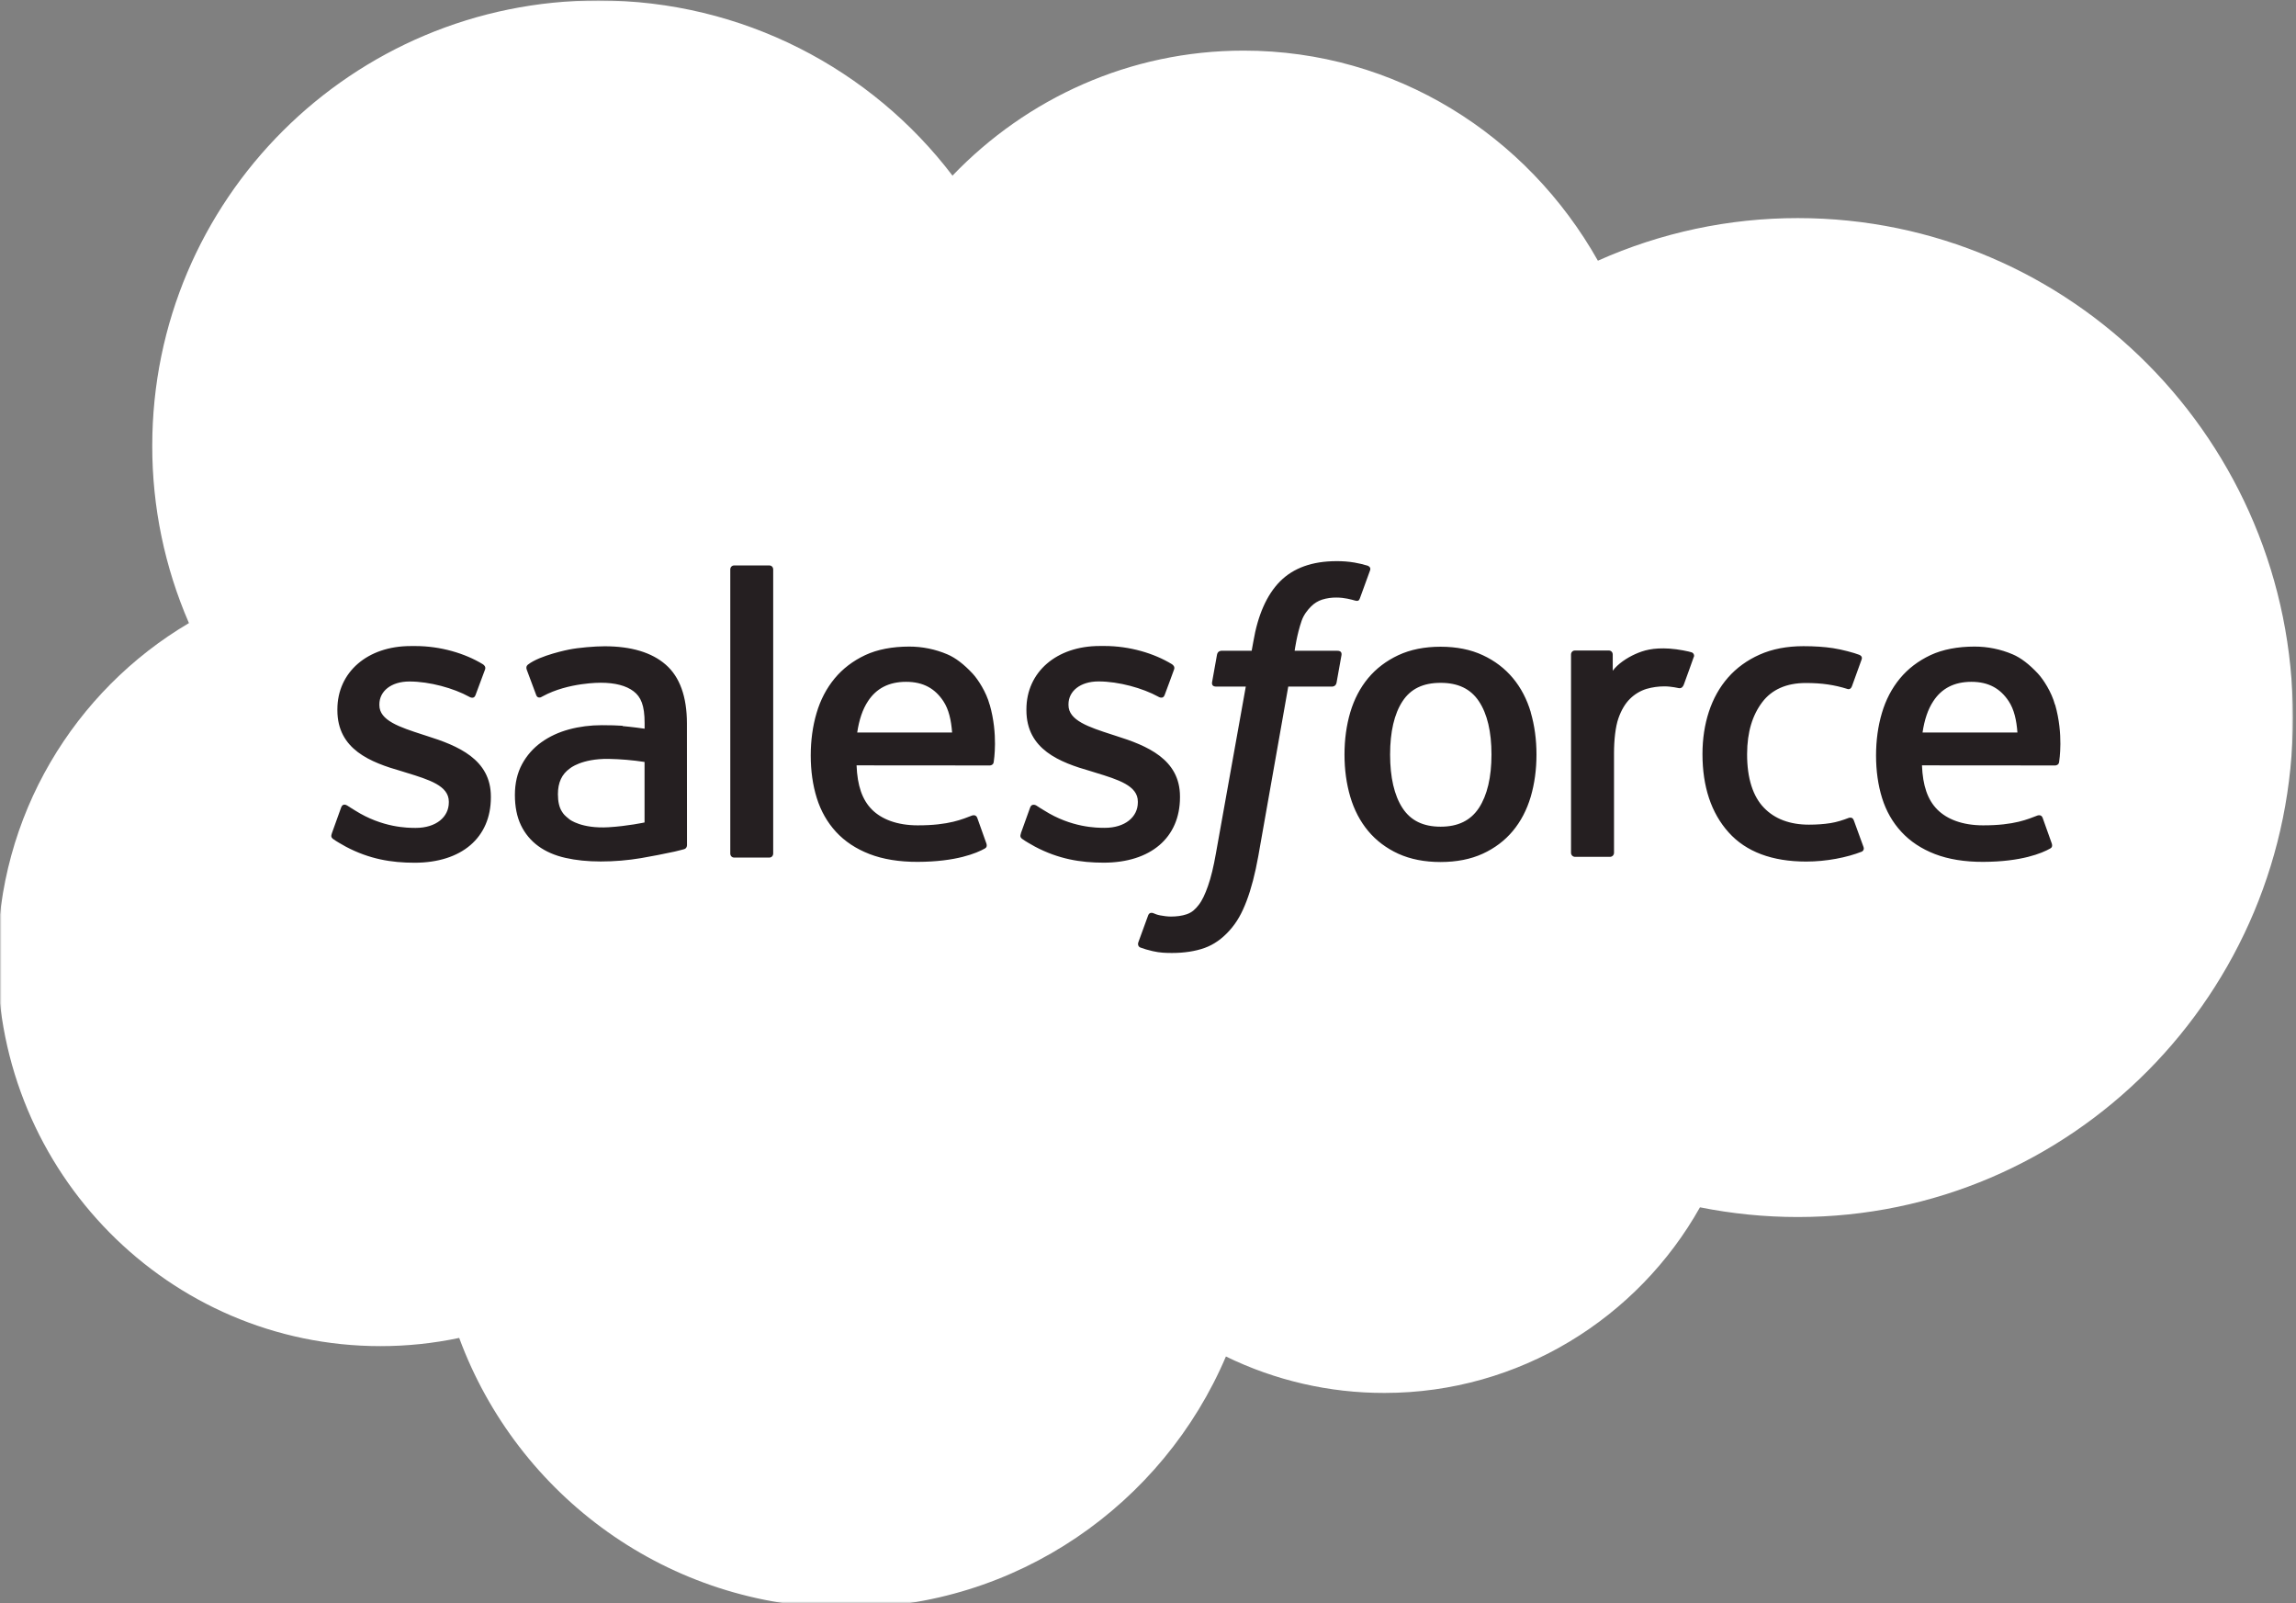
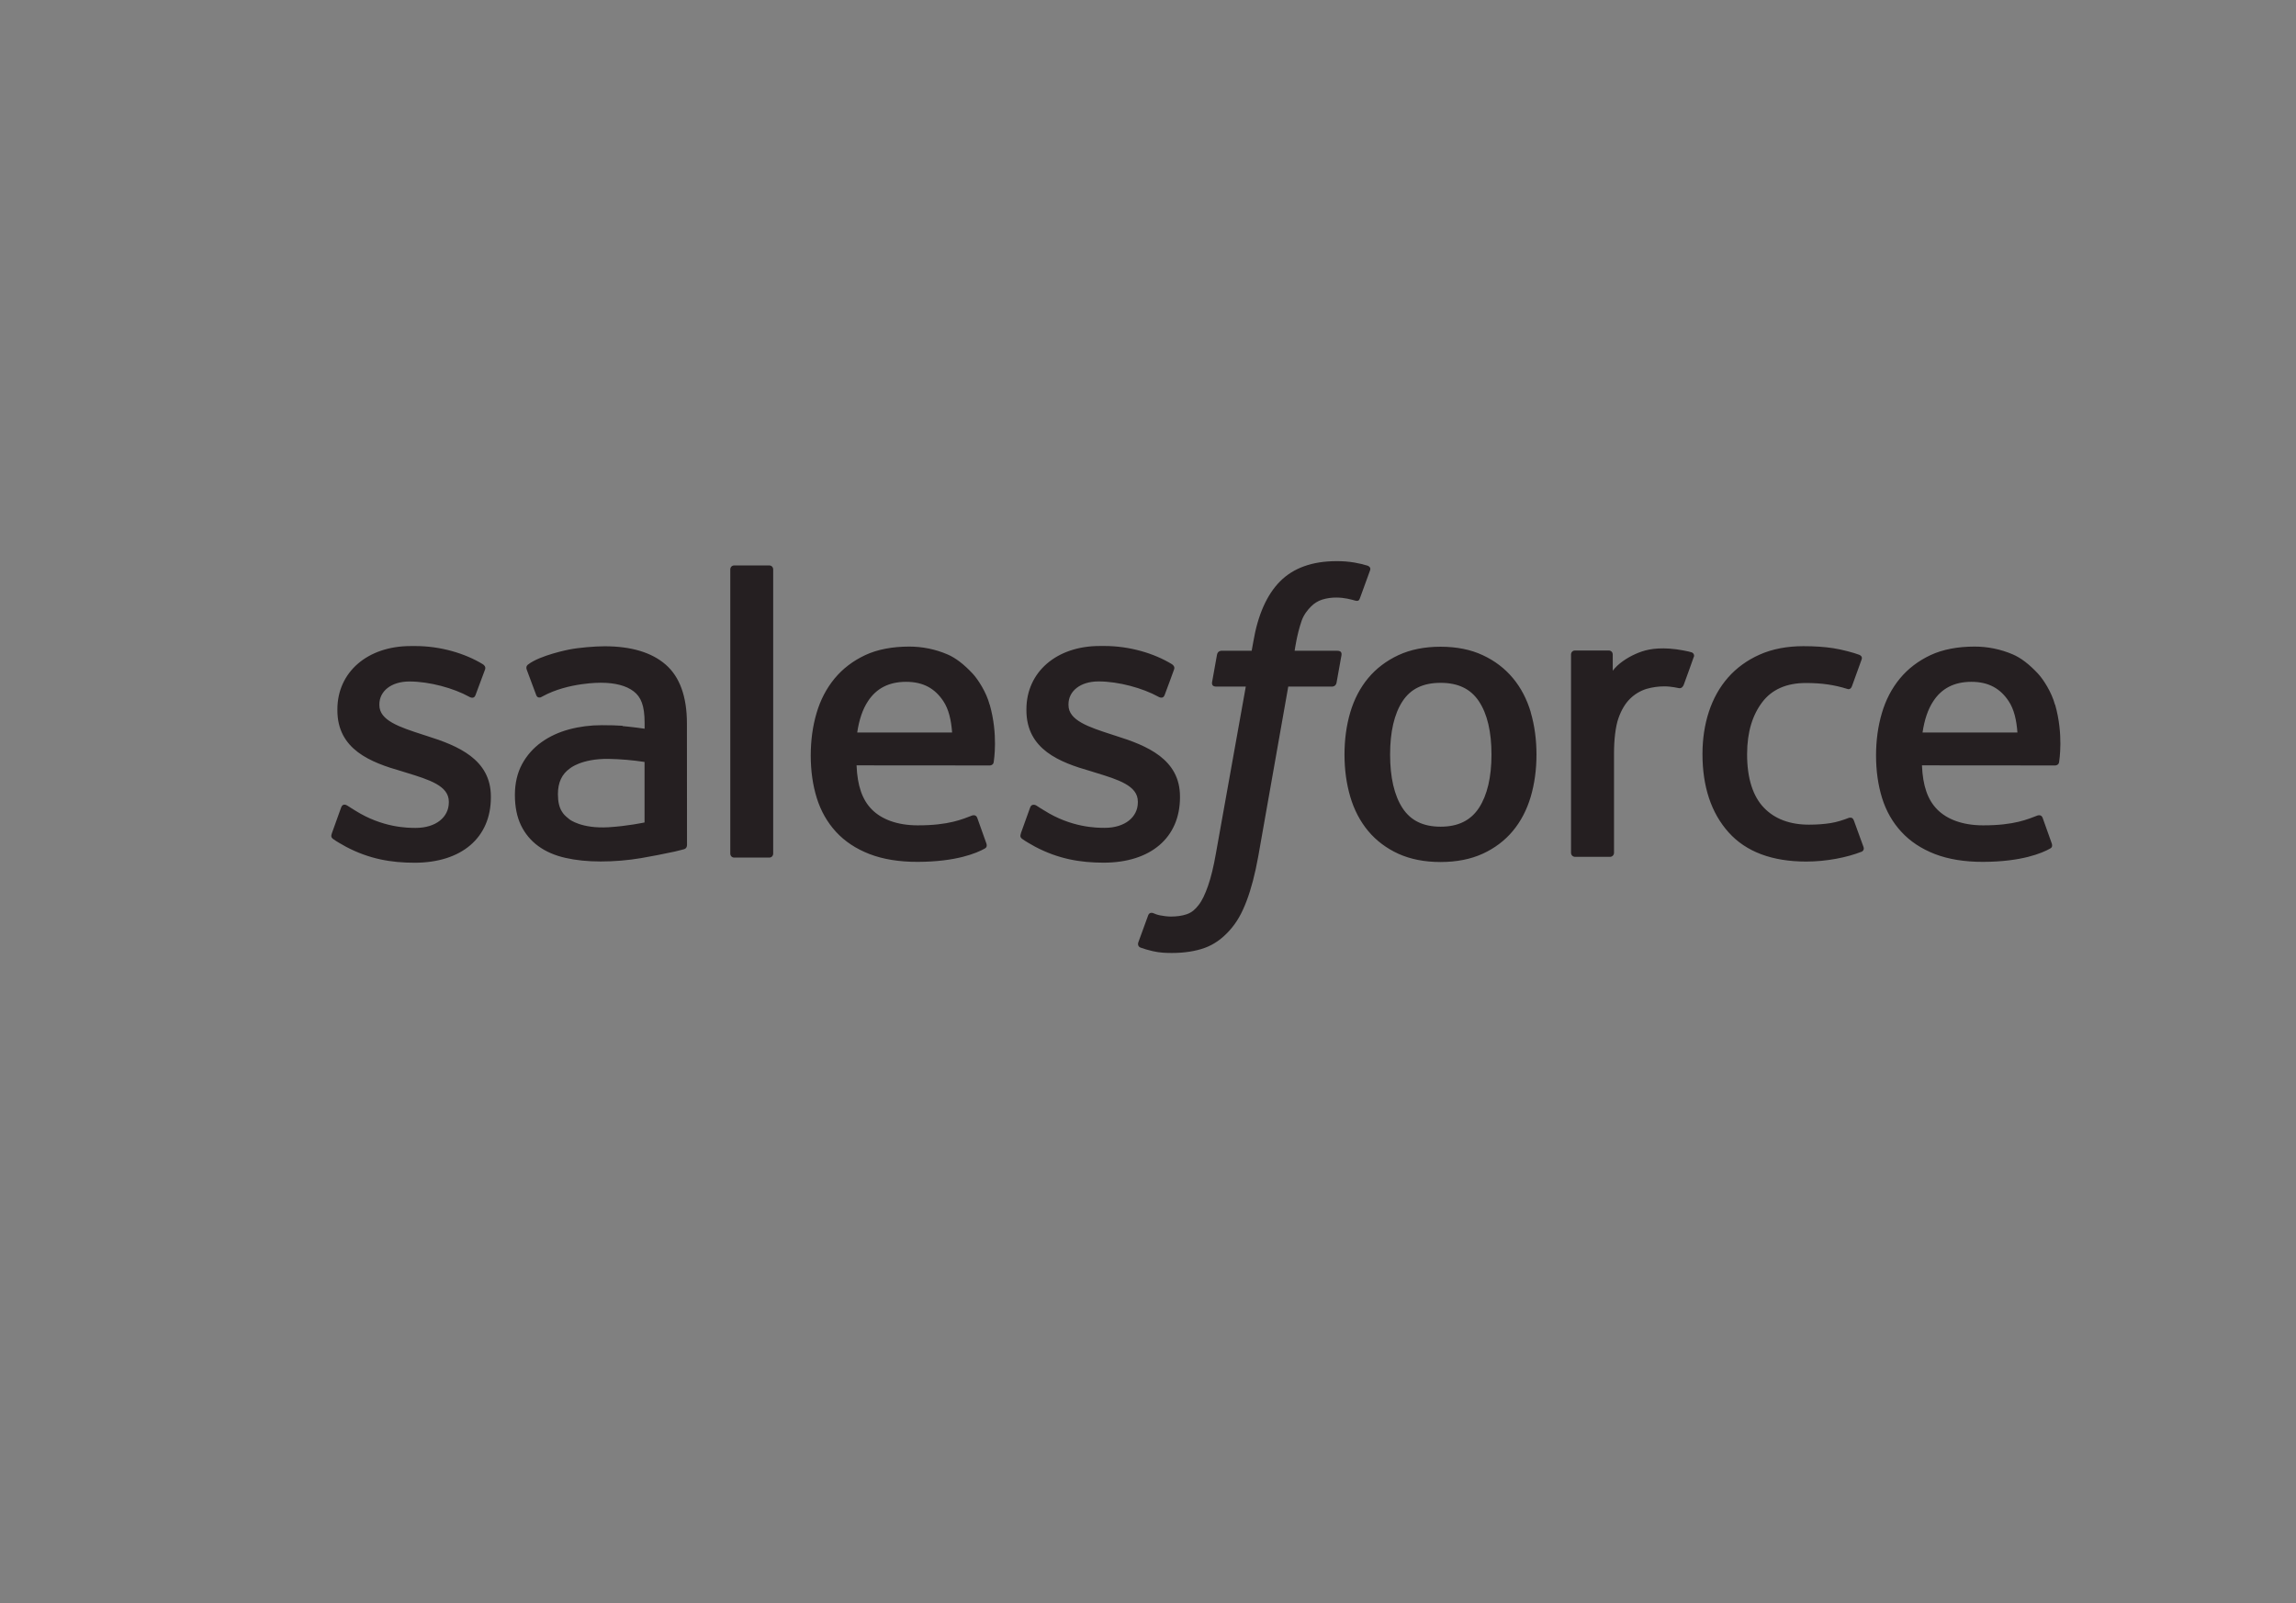
<svg xmlns="http://www.w3.org/2000/svg" xmlns:xlink="http://www.w3.org/1999/xlink" width="702px" height="490px" viewBox="0 0 702 490" version="1.1">
  <rect x="0" y="0" width="702" height="490" fill="#808080" stroke="none" />
  <title>Salesforce.com_logo</title>
  <defs>
    <polygon id="path-1" points="-5.86957383e-15 0 701.474 0 701.474 490 -1.78669058e-31 490" />
  </defs>
  <g id="Page-1" stroke="none" stroke-width="1" fill="none" fill-rule="evenodd">
    <g id="Artboard" transform="translate(0, -139)">
      <g id="Salesforce.com_logo" transform="translate(0, 139)">
        <g id="Clipped">
          <mask id="mask-2" fill="white">
            <use xlink:href="#path-1" />
          </mask>
          <g id="a" />
-           <path d="M291.266,53.642 C313.909,30.071 345.424,15.474 380.24,15.474 C426.661,15.474 466.893,41.263 488.556,79.689 C507.785,71.093 528.613,66.655 549.677,66.666 C633.235,66.666 701.061,135.008 701.061,219.339 C701.061,303.671 633.235,372.013 549.677,372.013 C539.464,372.013 529.509,370.987 519.761,369.047 C500.806,402.832 464.572,425.784 423.308,425.784 C406.509,425.817 389.924,422.007 374.824,414.643 C355.611,459.775 310.866,491.496 258.772,491.496 C204.356,491.496 158.193,457.196 140.398,408.969 C132.478,410.641 124.405,411.481 116.311,411.476 C51.579,411.476 -0.774,358.35 -0.774,293.103 C-0.774,249.26 22.798,211.092 57.768,190.46 C50.349,173.37 46.531,154.934 46.55,136.303 C46.55,60.997 107.671,0.134 182.976,0.134 C227.076,0.134 266.534,21.153 291.292,53.776" id="Path" fill="#FFFFFF" fill-rule="nonzero" mask="url(#mask-2)" />
        </g>
        <path d="M101.456,254.8 C101.015,255.95 101.613,256.19 101.755,256.394 C103.073,257.348 104.411,258.039 105.752,258.815 C112.922,262.606 119.679,263.715 126.745,263.715 C141.135,263.715 150.084,256.056 150.084,243.729 L150.084,243.486 C150.084,232.087 139.975,227.935 130.536,224.969 L129.301,224.57 C122.157,222.254 115.993,220.237 115.993,215.543 L115.993,215.303 C115.993,211.28 119.604,208.314 125.174,208.314 C131.364,208.314 138.74,210.375 143.459,212.982 C143.459,212.982 144.857,213.885 145.365,212.536 C145.641,211.806 148.047,205.367 148.305,204.645 C148.578,203.889 148.099,203.319 147.606,203.025 C142.19,199.724 134.711,197.48 126.974,197.48 L125.538,197.485 C112.36,197.485 103.153,205.454 103.153,216.853 L103.153,217.098 C103.153,229.116 113.314,233.036 122.804,235.744 L124.331,236.219 C131.243,238.344 137.226,240.19 137.226,245.039 L137.226,245.281 C137.226,249.743 133.332,253.07 127.091,253.07 C124.664,253.07 116.929,253.028 108.548,247.731 C107.534,247.141 106.957,246.715 106.175,246.238 C105.763,245.988 104.731,245.536 104.282,246.888 L101.445,254.779 M312.145,254.779 C311.704,255.93 312.303,256.169 312.45,256.373 C313.762,257.327 315.106,258.019 316.447,258.795 C323.617,262.586 330.373,263.695 337.44,263.695 C351.83,263.695 360.779,256.035 360.779,243.708 L360.779,243.466 C360.779,232.067 350.696,227.914 341.231,224.949 L339.996,224.549 C332.852,222.233 326.688,220.216 326.688,215.523 L326.688,215.283 C326.688,211.26 330.299,208.294 335.869,208.294 C342.059,208.294 349.409,210.354 354.154,212.962 C354.154,212.962 355.552,213.864 356.062,212.516 C356.336,211.786 358.744,205.346 358.977,204.624 C359.253,203.868 358.77,203.298 358.28,203.004 C352.864,199.703 345.386,197.46 337.649,197.46 L336.21,197.465 C323.031,197.465 313.824,205.434 313.824,216.833 L313.824,217.078 C313.824,229.096 323.985,233.016 333.476,235.724 L335,236.198 C341.937,238.323 347.895,240.17 347.895,245.018 L347.895,245.26 C347.895,249.722 344.001,253.049 337.76,253.049 C335.328,253.049 327.573,253.008 319.217,247.71 C318.203,247.12 317.61,246.712 316.842,246.217 C316.581,246.052 315.367,245.578 314.951,246.867 L312.115,254.759 M456.02,230.62 C456.02,237.583 454.72,243.076 452.177,246.97 C449.639,250.813 445.807,252.696 440.469,252.696 C435.13,252.696 431.313,250.828 428.812,246.996 C426.292,243.128 425.021,237.609 425.021,230.646 C425.021,223.682 426.3,218.215 428.812,214.372 C431.308,210.556 435.105,208.725 440.469,208.725 C445.833,208.725 449.65,210.574 452.177,214.372 C454.735,218.215 456.02,223.682 456.02,230.646 M468.038,217.725 C466.854,213.728 465.02,210.22 462.57,207.28 C460.118,204.34 457.026,201.968 453.338,200.266 C449.676,198.551 445.343,197.687 440.443,197.687 C435.543,197.687 431.236,198.556 427.548,200.266 C423.886,201.978 420.766,204.34 418.316,207.28 C415.871,210.22 414.035,213.728 412.848,217.725 C411.675,221.697 411.079,226.029 411.079,230.646 C411.079,235.262 411.675,239.595 412.848,243.566 C414.027,247.563 415.866,251.071 418.316,254.011 C420.768,256.951 423.886,259.298 427.548,260.974 C431.236,262.645 435.569,263.496 440.443,263.496 C445.317,263.496 449.65,262.645 453.312,260.974 C456.974,259.303 460.095,256.951 462.545,254.011 C464.992,251.071 466.826,247.563 468.012,243.566 C469.183,239.595 469.778,235.262 469.778,230.646 C469.778,226.055 469.183,221.697 468.012,217.725 M566.786,250.736 C566.391,249.567 565.251,250.008 565.251,250.008 C563.505,250.676 561.641,251.295 559.655,251.605 C557.654,251.919 555.425,252.077 553.078,252.077 C547.276,252.077 542.634,250.346 539.333,246.919 C536.006,243.489 534.149,237.97 534.175,230.491 C534.193,223.682 535.838,218.576 538.791,214.656 C541.705,210.788 546.193,208.776 552.124,208.776 C557.076,208.776 560.867,209.351 564.838,210.594 C564.838,210.594 565.78,211.004 566.231,209.764 C567.286,206.85 568.065,204.761 569.197,201.563 C569.517,200.647 568.733,200.26 568.446,200.15 C566.889,199.541 563.211,198.543 560.426,198.122 C557.821,197.725 554.804,197.519 551.4,197.519 C546.345,197.519 541.857,198.383 538.015,200.095 C534.172,201.805 530.923,204.17 528.344,207.11 C525.765,210.05 523.805,213.557 522.49,217.555 C521.187,221.526 520.53,225.885 520.53,230.501 C520.53,240.456 523.212,248.528 528.524,254.434 C533.837,260.365 541.832,263.357 552.251,263.357 C558.414,263.357 564.733,262.111 569.272,260.314 C569.272,260.314 570.138,259.896 569.762,258.885 L566.796,250.736 M587.814,223.915 C588.389,220.046 589.449,216.822 591.115,214.321 C593.609,210.504 597.408,208.415 602.746,208.415 C608.085,208.415 611.618,210.514 614.145,214.321 C615.822,216.835 616.554,220.175 616.827,223.915 L587.685,223.909 L587.814,223.915 Z M628.304,215.404 C627.28,211.561 624.745,207.667 623.094,205.888 C620.464,203.077 617.911,201.091 615.357,200.008 C611.671,198.44 607.706,197.636 603.701,197.643 C598.62,197.643 594.004,198.502 590.264,200.248 C586.525,202.006 583.379,204.4 580.903,207.391 C578.43,210.383 576.57,213.916 575.384,217.965 C574.197,221.962 573.599,226.346 573.599,230.937 C573.599,235.631 574.221,239.989 575.443,243.935 C576.678,247.906 578.667,251.388 581.349,254.276 C584.031,257.191 587.461,259.46 591.587,261.059 C595.688,262.645 600.665,263.468 606.365,263.45 C618.125,263.411 624.314,260.793 626.842,259.375 C627.293,259.122 627.718,258.686 627.187,257.431 L624.531,249.977 C624.123,248.866 622.999,249.268 622.999,249.268 C620.085,250.356 615.958,252.311 606.287,252.286 C599.969,252.275 595.301,250.411 592.361,247.489 C589.369,244.497 587.874,240.139 587.642,233.949 L628.389,233.98 C628.389,233.98 629.462,233.97 629.573,232.923 C629.616,232.49 630.968,224.567 628.358,215.412 L628.304,215.404 Z M262.093,223.915 C262.668,220.046 263.731,216.822 265.394,214.321 C267.891,210.504 271.687,208.415 277.025,208.415 C282.364,208.415 285.897,210.514 288.424,214.321 C290.098,216.835 290.83,220.175 291.106,223.915 L261.964,223.909 L262.093,223.915 Z M302.583,215.404 C301.561,211.561 299.024,207.667 297.373,205.888 C294.743,203.077 292.19,201.091 289.636,200.008 C285.95,198.44 281.985,197.636 277.98,197.643 C272.899,197.643 268.283,198.502 264.543,200.248 C260.804,202.006 257.657,204.4 255.182,207.391 C252.714,210.383 250.849,213.916 249.663,217.965 C248.479,221.962 247.883,226.346 247.883,230.937 C247.883,235.631 248.5,239.989 249.73,243.935 C250.963,247.906 252.953,251.388 255.61,254.276 C258.292,257.191 261.722,259.46 265.848,261.059 C269.949,262.645 274.9,263.468 280.626,263.45 C292.386,263.411 298.575,260.793 301.102,259.375 C301.551,259.122 301.979,258.686 301.445,257.431 L298.789,249.977 C298.379,248.866 297.255,249.268 297.255,249.268 C294.34,250.356 290.214,252.311 280.543,252.286 C274.25,252.275 269.557,250.411 266.617,247.489 C263.625,244.497 262.129,240.139 261.897,233.949 L302.645,233.98 C302.645,233.98 303.717,233.97 303.828,232.923 C303.872,232.49 305.224,224.567 302.611,215.412 L302.583,215.404 Z M174.151,250.478 C172.555,249.204 172.333,248.892 171.804,248.064 C170.997,246.818 170.584,245.046 170.584,242.777 C170.584,239.218 171.771,236.639 174.221,234.911 C174.195,234.916 177.728,231.868 186.032,231.971 C189.729,232.037 193.416,232.352 197.07,232.912 L197.07,251.404 L197.075,251.404 C197.075,251.404 191.918,252.515 186.089,252.866 C177.811,253.364 174.149,250.483 174.174,250.491 L174.151,250.478 Z M190.347,221.851 C188.696,221.73 186.556,221.671 184.003,221.671 C180.521,221.671 177.143,222.104 173.996,222.955 C170.824,223.811 167.962,225.137 165.512,226.901 C163.055,228.654 161.034,230.948 159.606,233.606 C158.164,236.288 157.429,239.435 157.429,242.994 C157.429,246.604 158.056,249.725 159.294,252.278 C160.507,254.81 162.333,257 164.606,258.648 C166.868,260.293 169.661,261.51 172.885,262.233 C176.083,262.962 179.693,263.331 183.665,263.331 C187.843,263.331 191.995,262.98 196.018,262.302 C199.445,261.711 202.858,261.047 206.256,260.311 C207.613,259.999 209.119,259.589 209.119,259.589 C210.125,259.334 210.048,258.258 210.048,258.258 L210.024,221.122 C210.024,212.972 207.848,206.912 203.551,203.172 C199.27,199.433 193.003,197.55 184.88,197.55 C181.836,197.55 176.911,197.963 173.971,198.553 C173.971,198.553 165.099,200.276 161.437,203.144 C161.437,203.144 160.632,203.639 161.071,204.761 L163.959,212.498 C164.318,213.501 165.295,213.158 165.295,213.158 C165.295,213.158 165.602,213.037 165.963,212.822 C173.777,208.567 183.68,208.696 183.68,208.696 C188.065,208.696 191.469,209.586 193.738,211.327 C195.959,213.031 197.091,215.608 197.091,221.024 L197.091,222.744 C193.609,222.238 190.386,221.947 190.386,221.947 L190.347,221.851 Z M517.873,200.885 C517.992,200.61 517.994,200.299 517.878,200.022 C517.763,199.746 517.541,199.529 517.262,199.42 C516.568,199.157 513.11,198.427 510.454,198.262 C505.347,197.942 502.51,198.803 499.957,199.948 C497.435,201.086 494.645,202.914 493.097,205.029 L493.092,200.077 C493.092,199.396 492.61,198.847 491.924,198.847 L481.505,198.847 C480.829,198.847 480.339,199.396 480.339,200.077 L480.339,260.683 C480.341,261.364 480.893,261.916 481.575,261.918 L492.251,261.918 C492.933,261.916 493.484,261.364 493.484,260.683 L493.484,230.251 C493.484,226.176 493.933,222.127 494.828,219.574 C495.71,217.049 496.909,215.035 498.387,213.591 C499.797,212.196 501.521,211.161 503.416,210.574 C505.193,210.063 507.034,209.805 508.883,209.805 C511.011,209.805 513.345,210.352 513.345,210.352 C514.129,210.44 514.564,209.96 514.83,209.253 C515.529,207.394 517.512,201.826 517.899,200.717" id="Shape" fill="#251F21" fill-rule="nonzero" />
        <path d="M418.153,172.913 C416.833,172.514 415.491,172.196 414.133,171.959 C412.306,171.654 410.455,171.511 408.603,171.531 C401.246,171.531 395.445,173.61 391.373,177.715 C387.33,181.79 384.578,187.998 383.198,196.165 L382.7,198.922 L373.465,198.922 C373.465,198.922 372.338,198.876 372.101,200.106 L370.584,208.565 C370.479,209.374 370.827,209.88 371.91,209.875 L380.9,209.875 L371.778,260.791 C371.064,264.891 370.247,268.265 369.341,270.82 C368.449,273.343 367.577,275.233 366.505,276.605 C365.465,277.933 364.48,278.911 362.781,279.481 C361.378,279.952 359.763,280.169 357.994,280.169 C357.009,280.169 355.699,280.004 354.732,279.811 C353.765,279.62 353.262,279.403 352.537,279.099 C352.537,279.099 351.482,278.697 351.067,279.754 C350.729,280.618 348.333,287.207 348.05,288.022 C347.761,288.827 348.166,289.461 348.676,289.644 C349.873,290.072 350.763,290.346 352.393,290.73 C354.657,291.264 356.565,291.297 358.352,291.297 C362.097,291.297 365.509,290.771 368.338,289.75 C371.185,288.721 373.664,286.929 375.856,284.502 C378.226,281.884 379.716,279.143 381.143,275.403 C382.553,271.697 383.755,267.096 384.717,261.735 L393.883,209.875 L407.283,209.875 C407.283,209.875 408.412,209.916 408.647,208.691 L410.164,200.232 C410.269,199.422 409.924,198.917 408.835,198.922 L395.83,198.922 C395.894,198.628 396.485,194.053 397.978,189.746 C398.615,187.907 399.814,186.424 400.83,185.406 C401.779,184.435 402.948,183.708 404.237,183.286 C405.651,182.849 407.124,182.636 408.603,182.657 C409.828,182.657 411.03,182.804 411.946,182.994 C413.207,183.263 413.697,183.404 414.027,183.502 C415.352,183.907 415.53,183.515 415.791,182.873 L418.901,174.332 C419.221,173.414 418.442,173.027 418.153,172.913 M236.404,260.899 C236.404,261.58 235.92,262.135 235.239,262.135 L224.451,262.135 C223.768,262.135 223.283,261.58 223.283,260.899 L223.283,174.071 C223.283,173.393 223.768,172.844 224.451,172.844 L235.239,172.844 C235.92,172.844 236.404,173.393 236.404,174.071 L236.404,260.899" id="Shape" fill="#251F21" fill-rule="nonzero" />
      </g>
    </g>
  </g>
</svg>